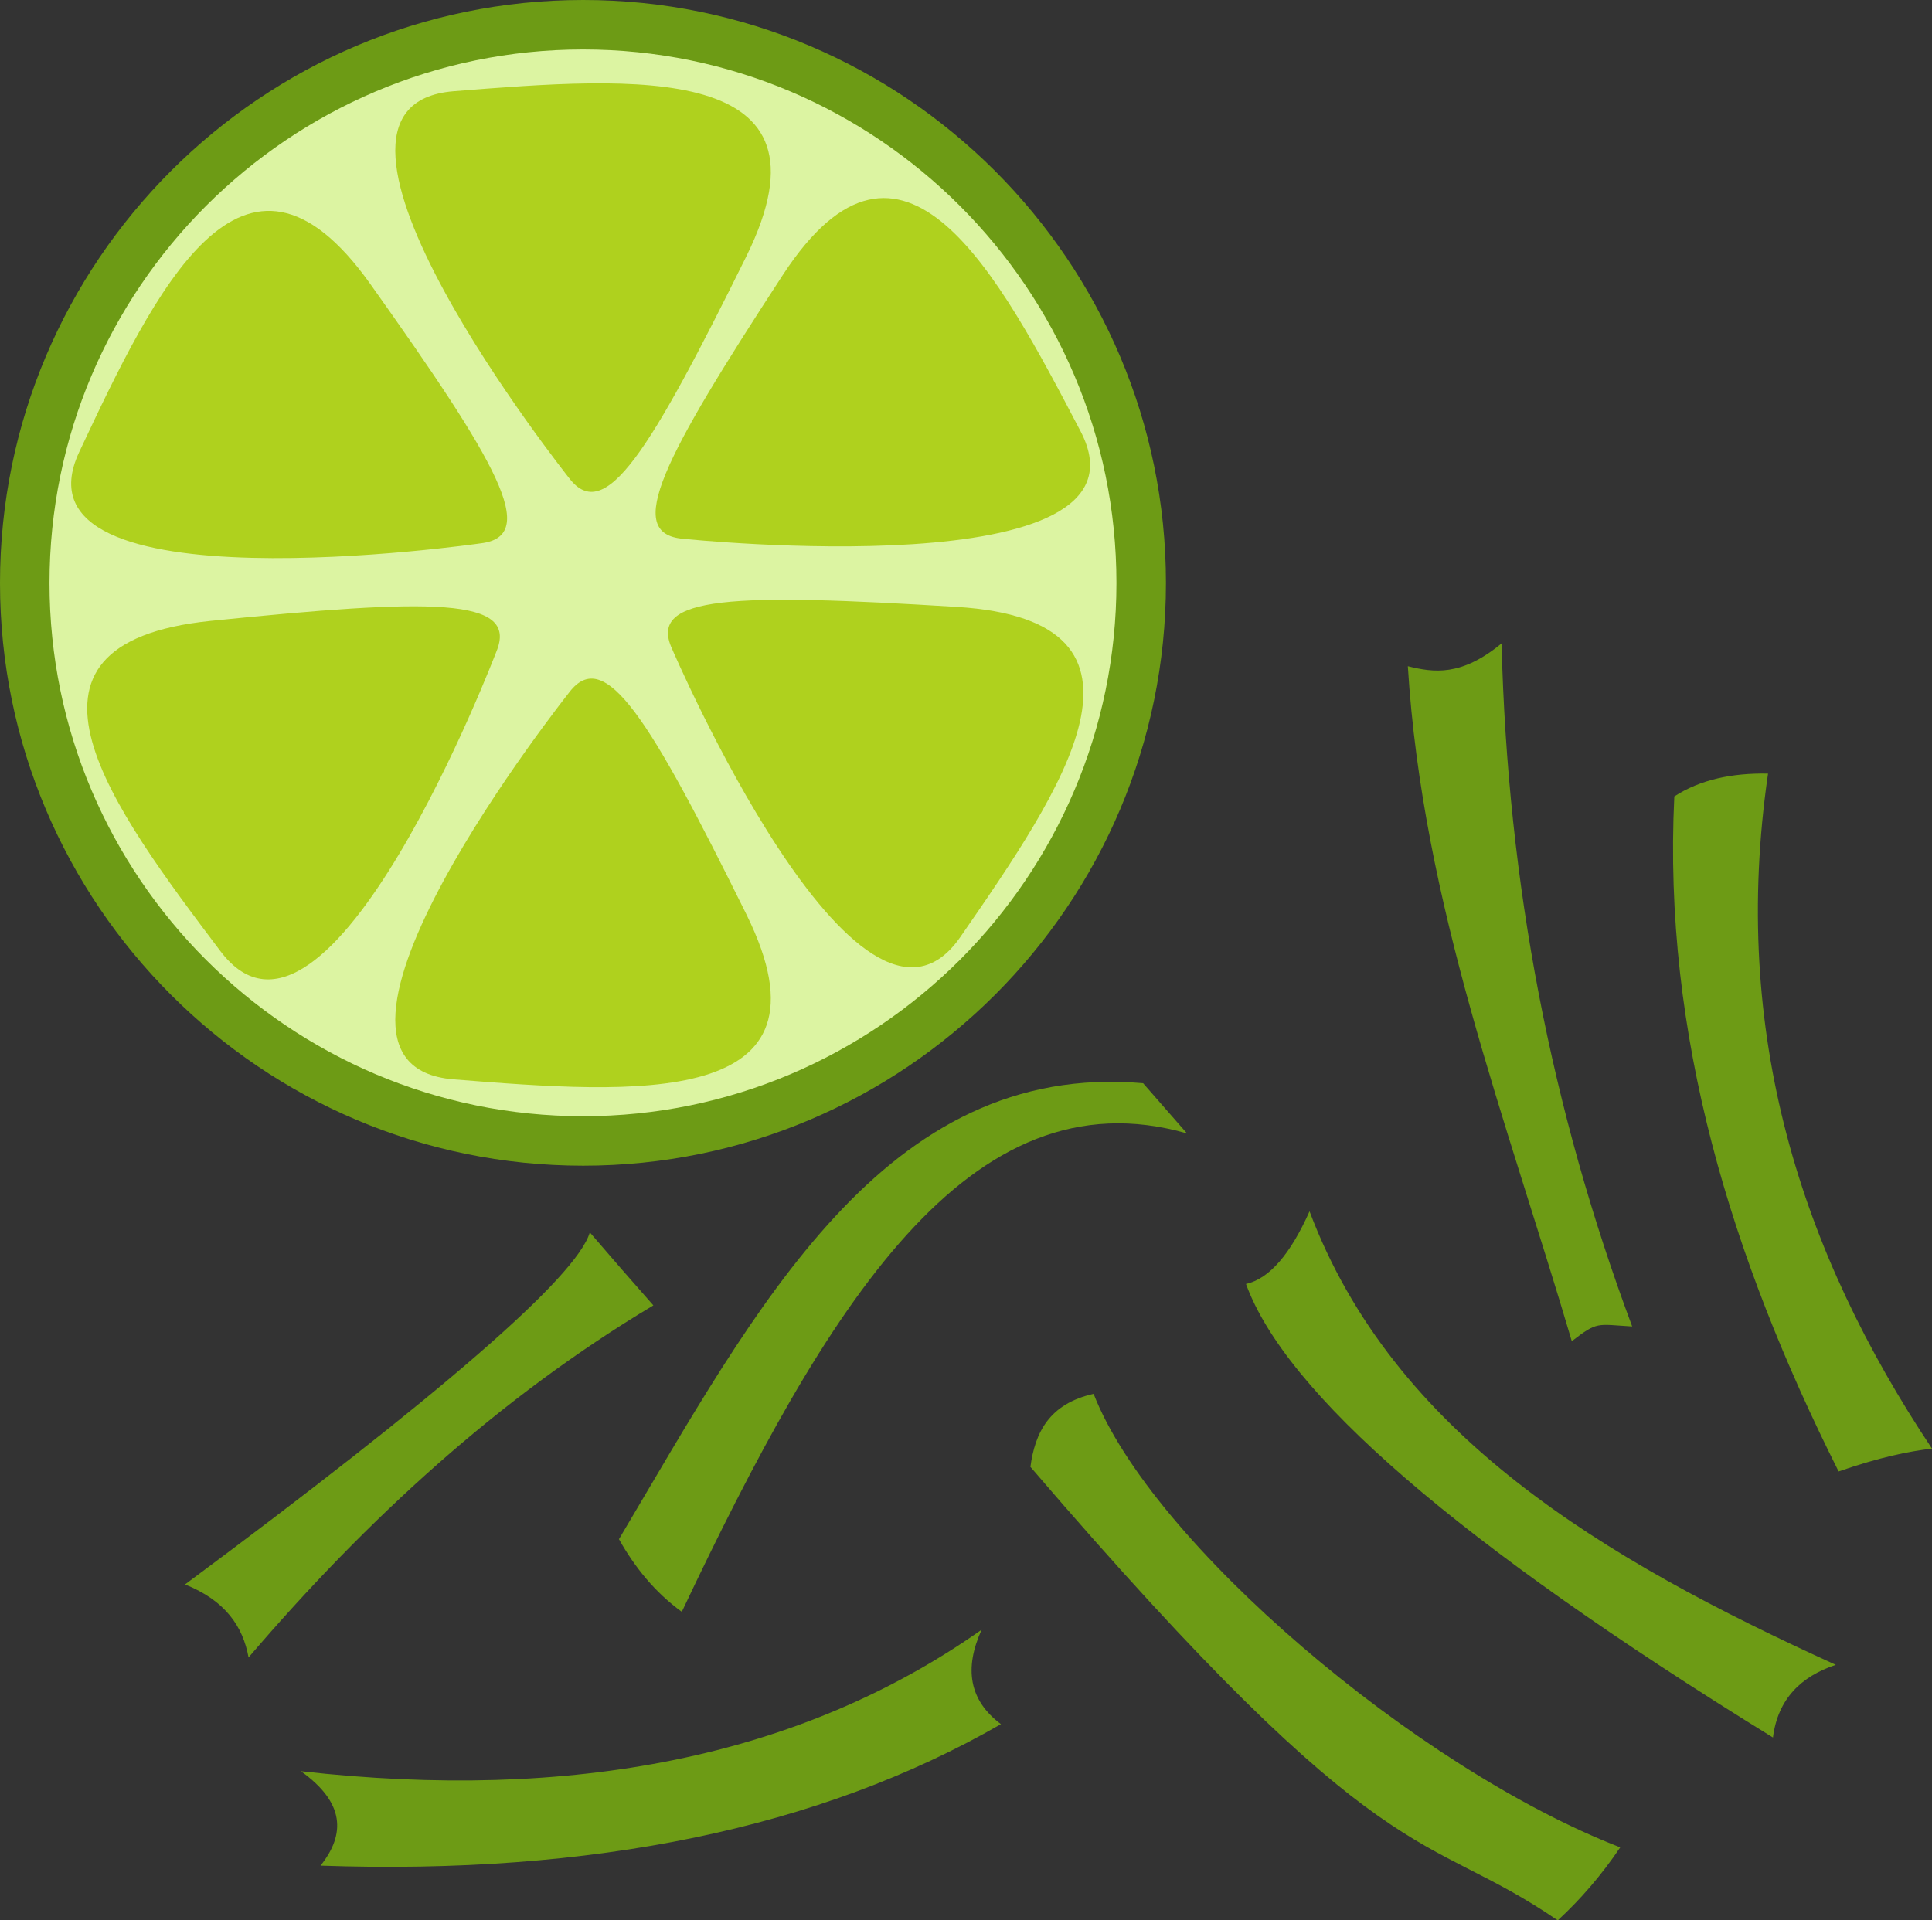
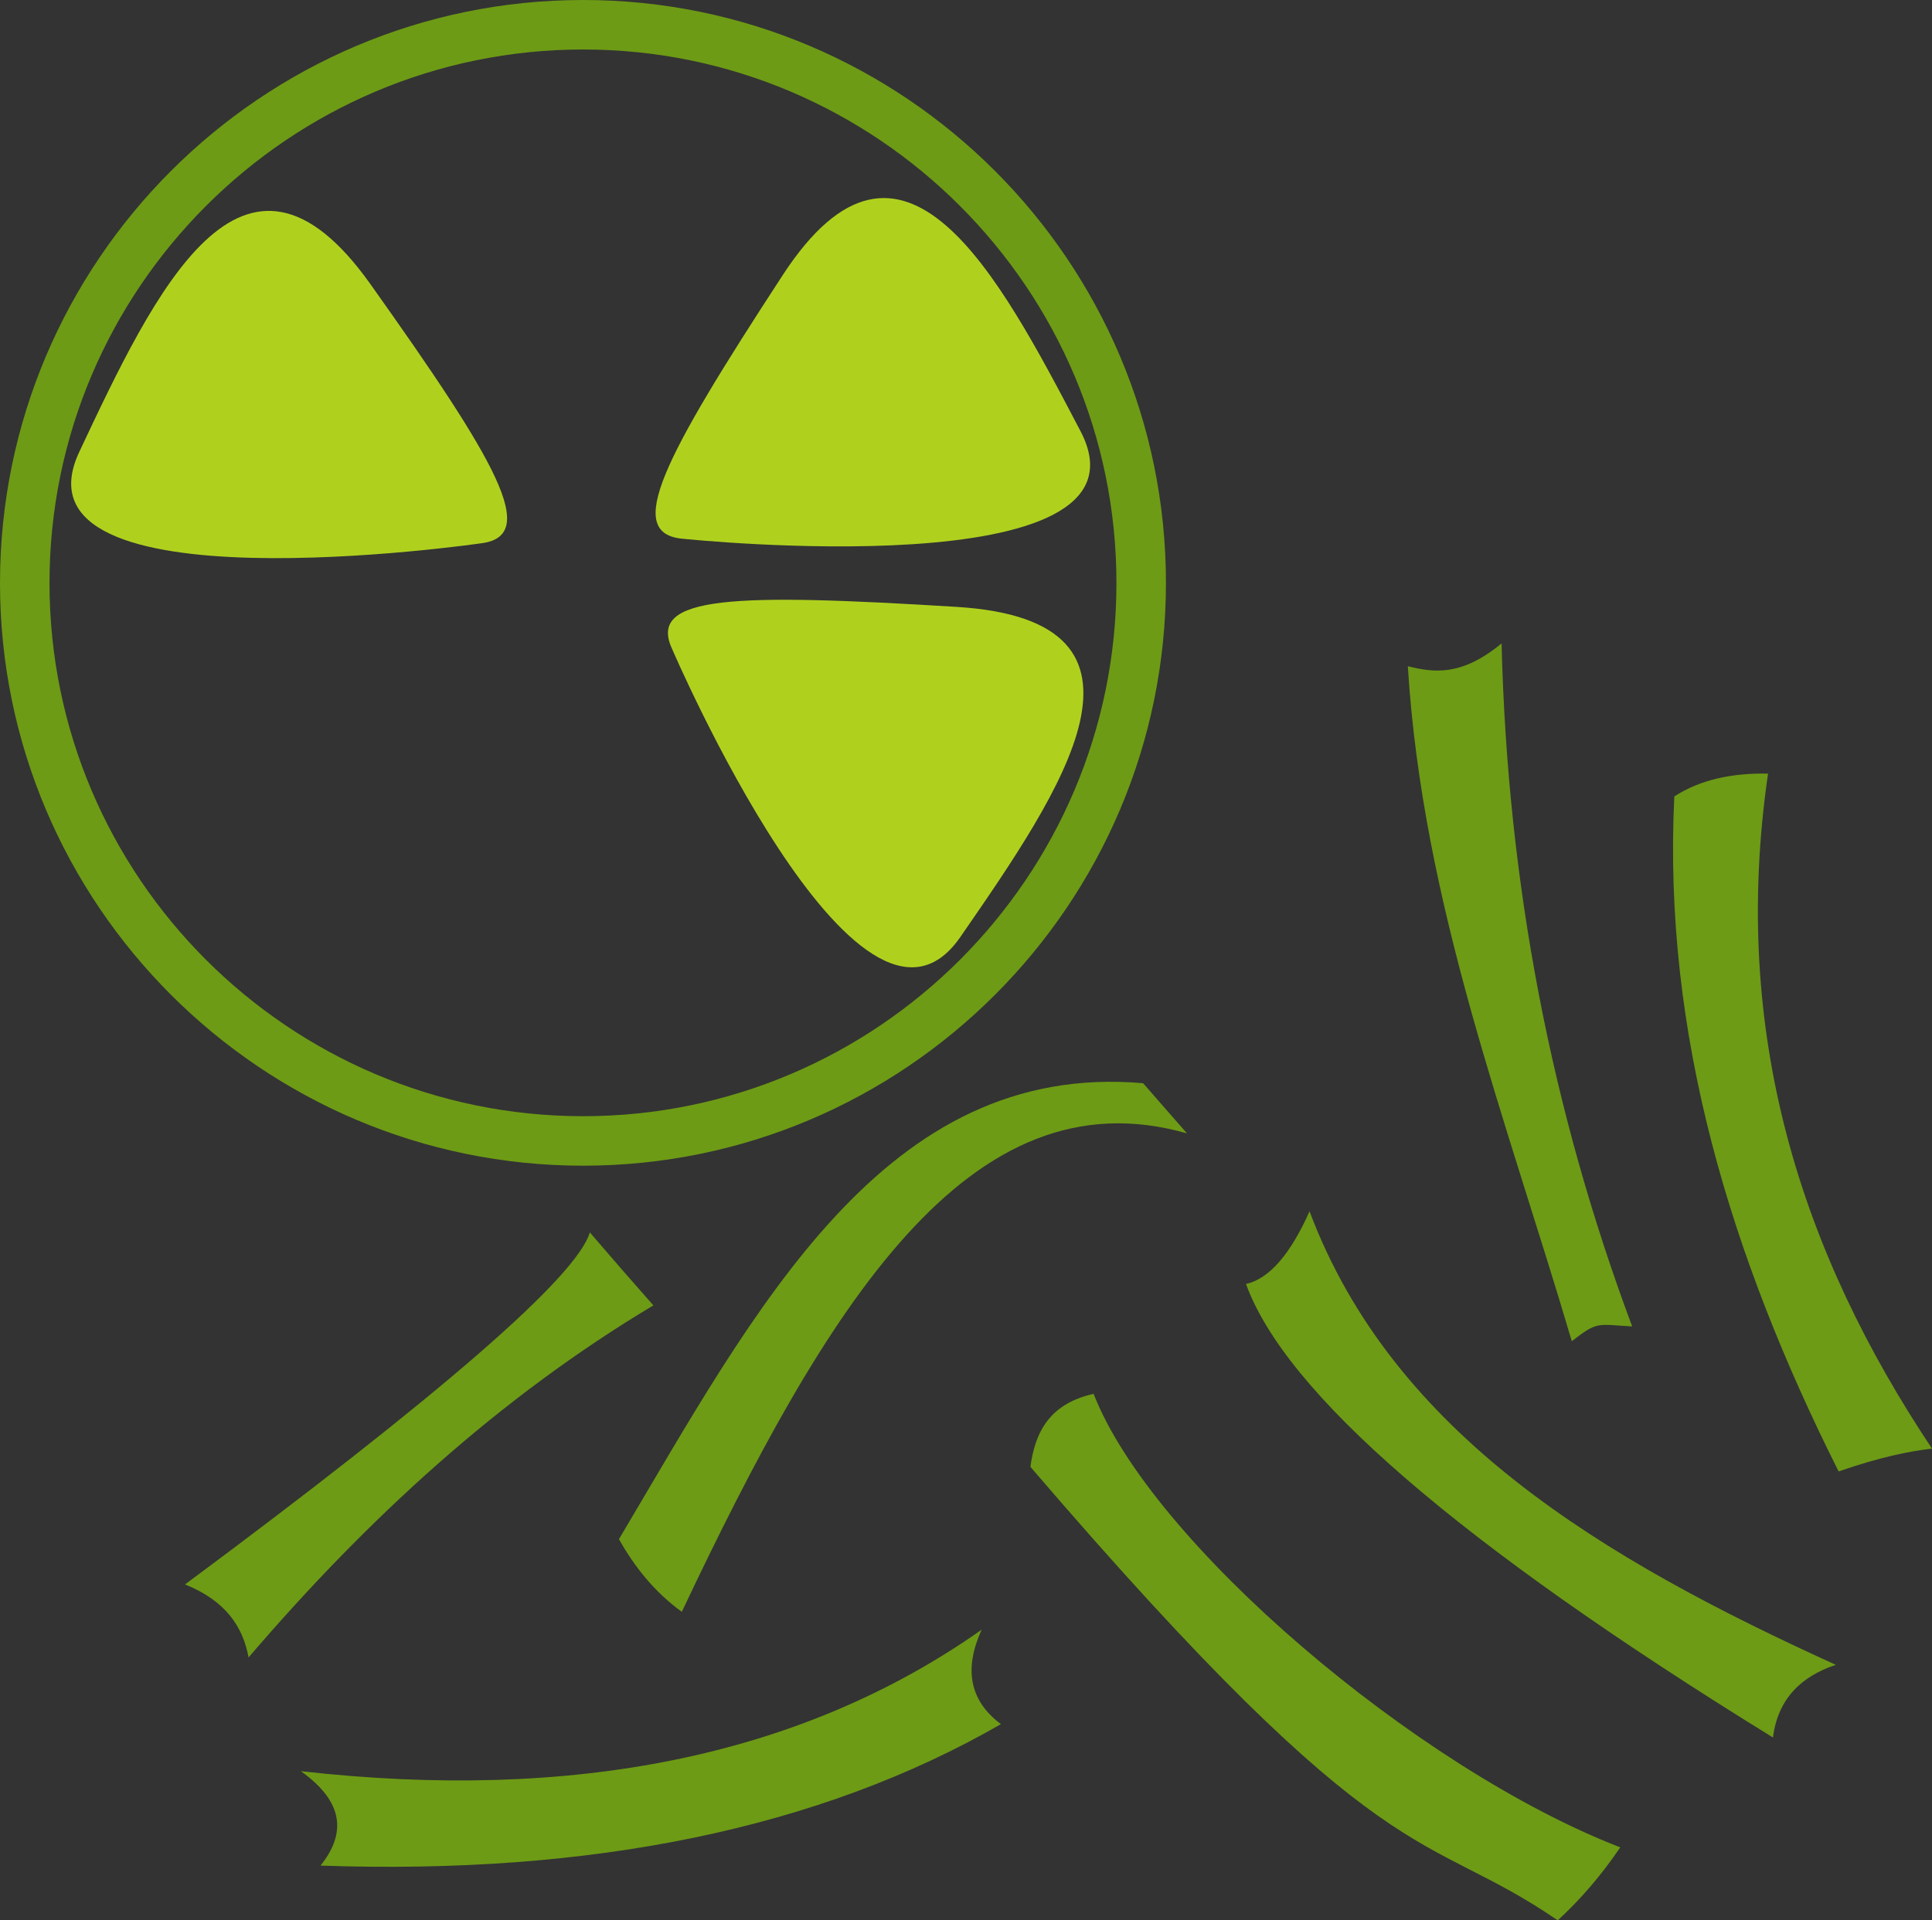
<svg xmlns="http://www.w3.org/2000/svg" xmlns:ns1="http://sodipodi.sourceforge.net/DTD/sodipodi-0.dtd" xmlns:ns2="http://www.inkscape.org/namespaces/inkscape" xml:space="preserve" width="55.03mm" height="54.71mm" version="1.1" style="clip-rule:evenodd;fill-rule:evenodd;image-rendering:optimizeQuality;shape-rendering:geometricPrecision;text-rendering:geometricPrecision" viewBox="0 0 5503 5471" id="svg26" ns1:docname="3092.svg" ns2:version="0.92.4 (5da689c313, 2019-01-14)">
  <rect x="0" y="0" width="5503" height="5471" fill="#333333" stroke="none" />
  <ns1:namedview pagecolor="#ffffff" bordercolor="#666666" borderopacity="1" objecttolerance="10" gridtolerance="10" guidetolerance="10" ns2:pageopacity="0" ns2:pageshadow="2" ns2:window-width="640" ns2:window-height="480" id="namedview28" showgrid="false" ns2:zoom="0.2102413" ns2:cx="102.61417" ns2:cy="91.691337" ns2:window-x="0" ns2:window-y="0" ns2:window-maximized="0" ns2:current-layer="svg26" />
  <defs id="defs4">
    <style type="text/css" id="style2">
   
    .fil1 {fill:#6D9B15;fill-rule:nonzero}
    .fil2 {fill:#AFD11E;fill-rule:nonzero}
    .fil0 {fill:#DCF4A2;fill-rule:nonzero}
   
  </style>
  </defs>
  <g id="Vrstva_x0020_1" transform="translate(-7785,-11805)">
-     <path class="fil0" d="m 11036,13466 c 0,878 -712,1590 -1590,1590 -879,0 -1591,-712 -1591,-1590 0,-879 712,-1591 1591,-1591 878,0 1590,712 1590,1591 z" id="path7" ns2:connector-curvature="0" style="fill:#dcf4a2;fill-rule:nonzero" />
    <path class="fil1" d="m 9446,11946 c -838,0 -1520,682 -1520,1520 0,837 682,1519 1520,1519 837,0 1519,-682 1519,-1519 0,-838 -682,-1520 -1519,-1520 z m 0,3180 c -916,0 -1661,-745 -1661,-1660 0,-916 745,-1661 1661,-1661 915,0 1660,745 1660,1661 0,915 -745,1660 -1660,1660 z" id="path9" ns2:connector-curvature="0" style="fill:#6d9b15;fill-rule:nonzero" />
-     <path class="fil2" d="m 9406,13167 c 0,0 -843,-1061 -329,-1102 514,-41 1109,-88 834,470 -276,558 -403,766 -505,632 z" id="path11" ns2:connector-curvature="0" style="fill:#afd11e;fill-rule:nonzero" />
-     <path class="fil2" d="m 9406,13778 c 0,0 -843,1061 -329,1102 514,41 1109,87 834,-470 -276,-558 -403,-767 -505,-632 z" id="path13" ns2:connector-curvature="0" style="fill:#afd11e;fill-rule:nonzero" />
    <path class="fil2" d="m 9154,13353 c 0,0 -1359,197 -1143,-261 215,-457 466,-987 828,-479 362,509 485,720 315,740 z" id="path15" ns2:connector-curvature="0" style="fill:#afd11e;fill-rule:nonzero" />
    <path class="fil2" d="m 9699,13653 c 0,0 532,1239 821,822 289,-418 623,-902 -10,-941 -633,-39 -881,-33 -811,119 z" id="path17" ns2:connector-curvature="0" style="fill:#afd11e;fill-rule:nonzero" />
-     <path class="fil2" d="m 9199,13661 c 0,0 -480,1259 -786,854 -306,-406 -660,-876 -29,-941 630,-64 879,-68 815,87 z" id="path19" ns2:connector-curvature="0" style="fill:#afd11e;fill-rule:nonzero" />
    <path class="fil2" d="m 9731,13340 c 0,0 1366,143 1132,-306 -235,-449 -507,-968 -848,-446 -341,523 -455,738 -284,752 z" id="path21" ns2:connector-curvature="0" style="fill:#afd11e;fill-rule:nonzero" />
    <path class="fil1" d="m 8312,16319 c 722,-536 1116,-876 1153,-1003 60,70 120,139 181,208 -438,262 -814,607 -1153,1003 -16,-88 -66,-162 -181,-208 z m 330,532 c 771,87 1422,-39 1939,-403 -50,110 -36,201 55,269 -518,298 -1166,430 -1938,403 71,-89 70,-179 -56,-269 z m 2078,-867 c 13,-98 54,-180 180,-208 164,423 919,1067 1500,1292 -54,80 -114,149 -178,208 -389,-267 -479,-99 -1502,-1292 z m -1172,206 c 390,-657 756,-1363 1493,-1299 60,69 64,73 125,143 -622,-178 -1028,495 -1439,1363 -77,-56 -134,-127 -179,-207 z m 1786,-727 c 67,-15 127,-86 181,-207 239,635 835,990 1499,1292 -99,33 -165,97 -179,207 -903,-557 -1388,-982 -1501,-1292 z m 1220,-1389 c 74,-48 165,-67 267,-65 -108,742 95,1365 467,1923 -67,8 -147,24 -266,65 -306,-610 -501,-1243 -468,-1923 z m -759,-371 c 73,18 152,30 267,-65 17,687 142,1330 372,1946 -102,-6 -98,-15 -172,42 -186,-631 -425,-1244 -467,-1923 z" id="path23" ns2:connector-curvature="0" style="fill:#6d9b15;fill-rule:nonzero" />
  </g>
</svg>